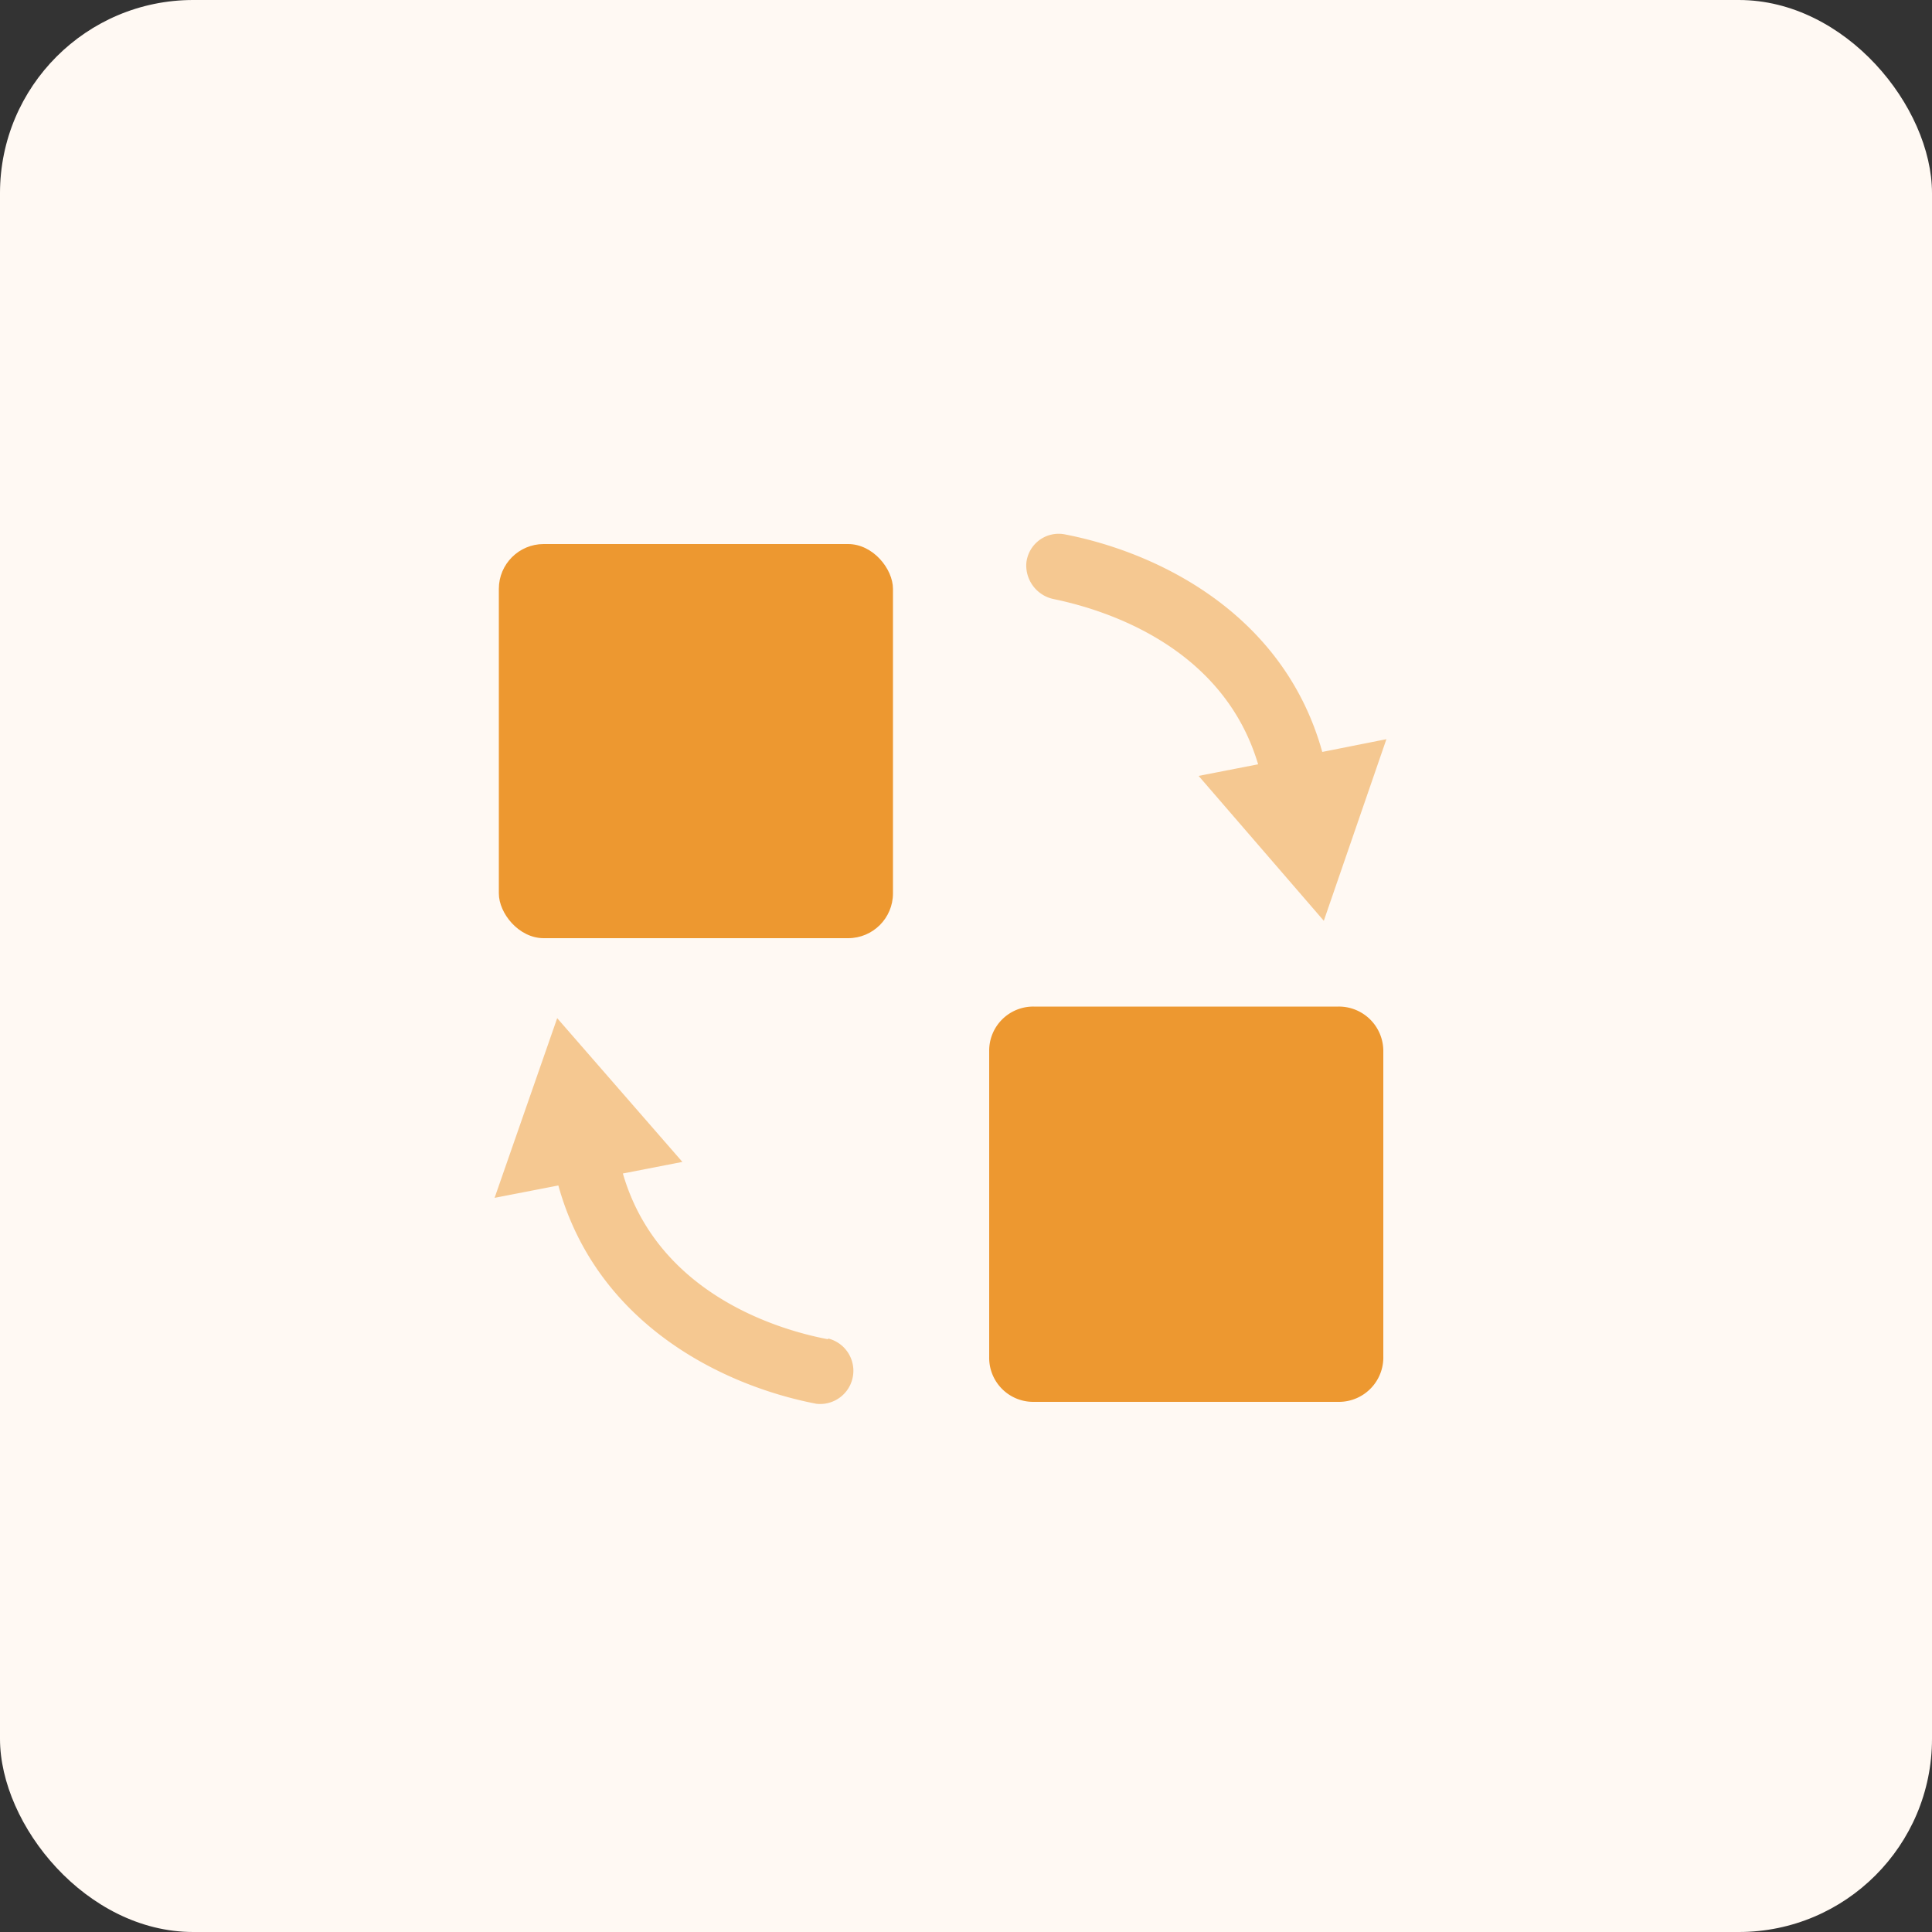
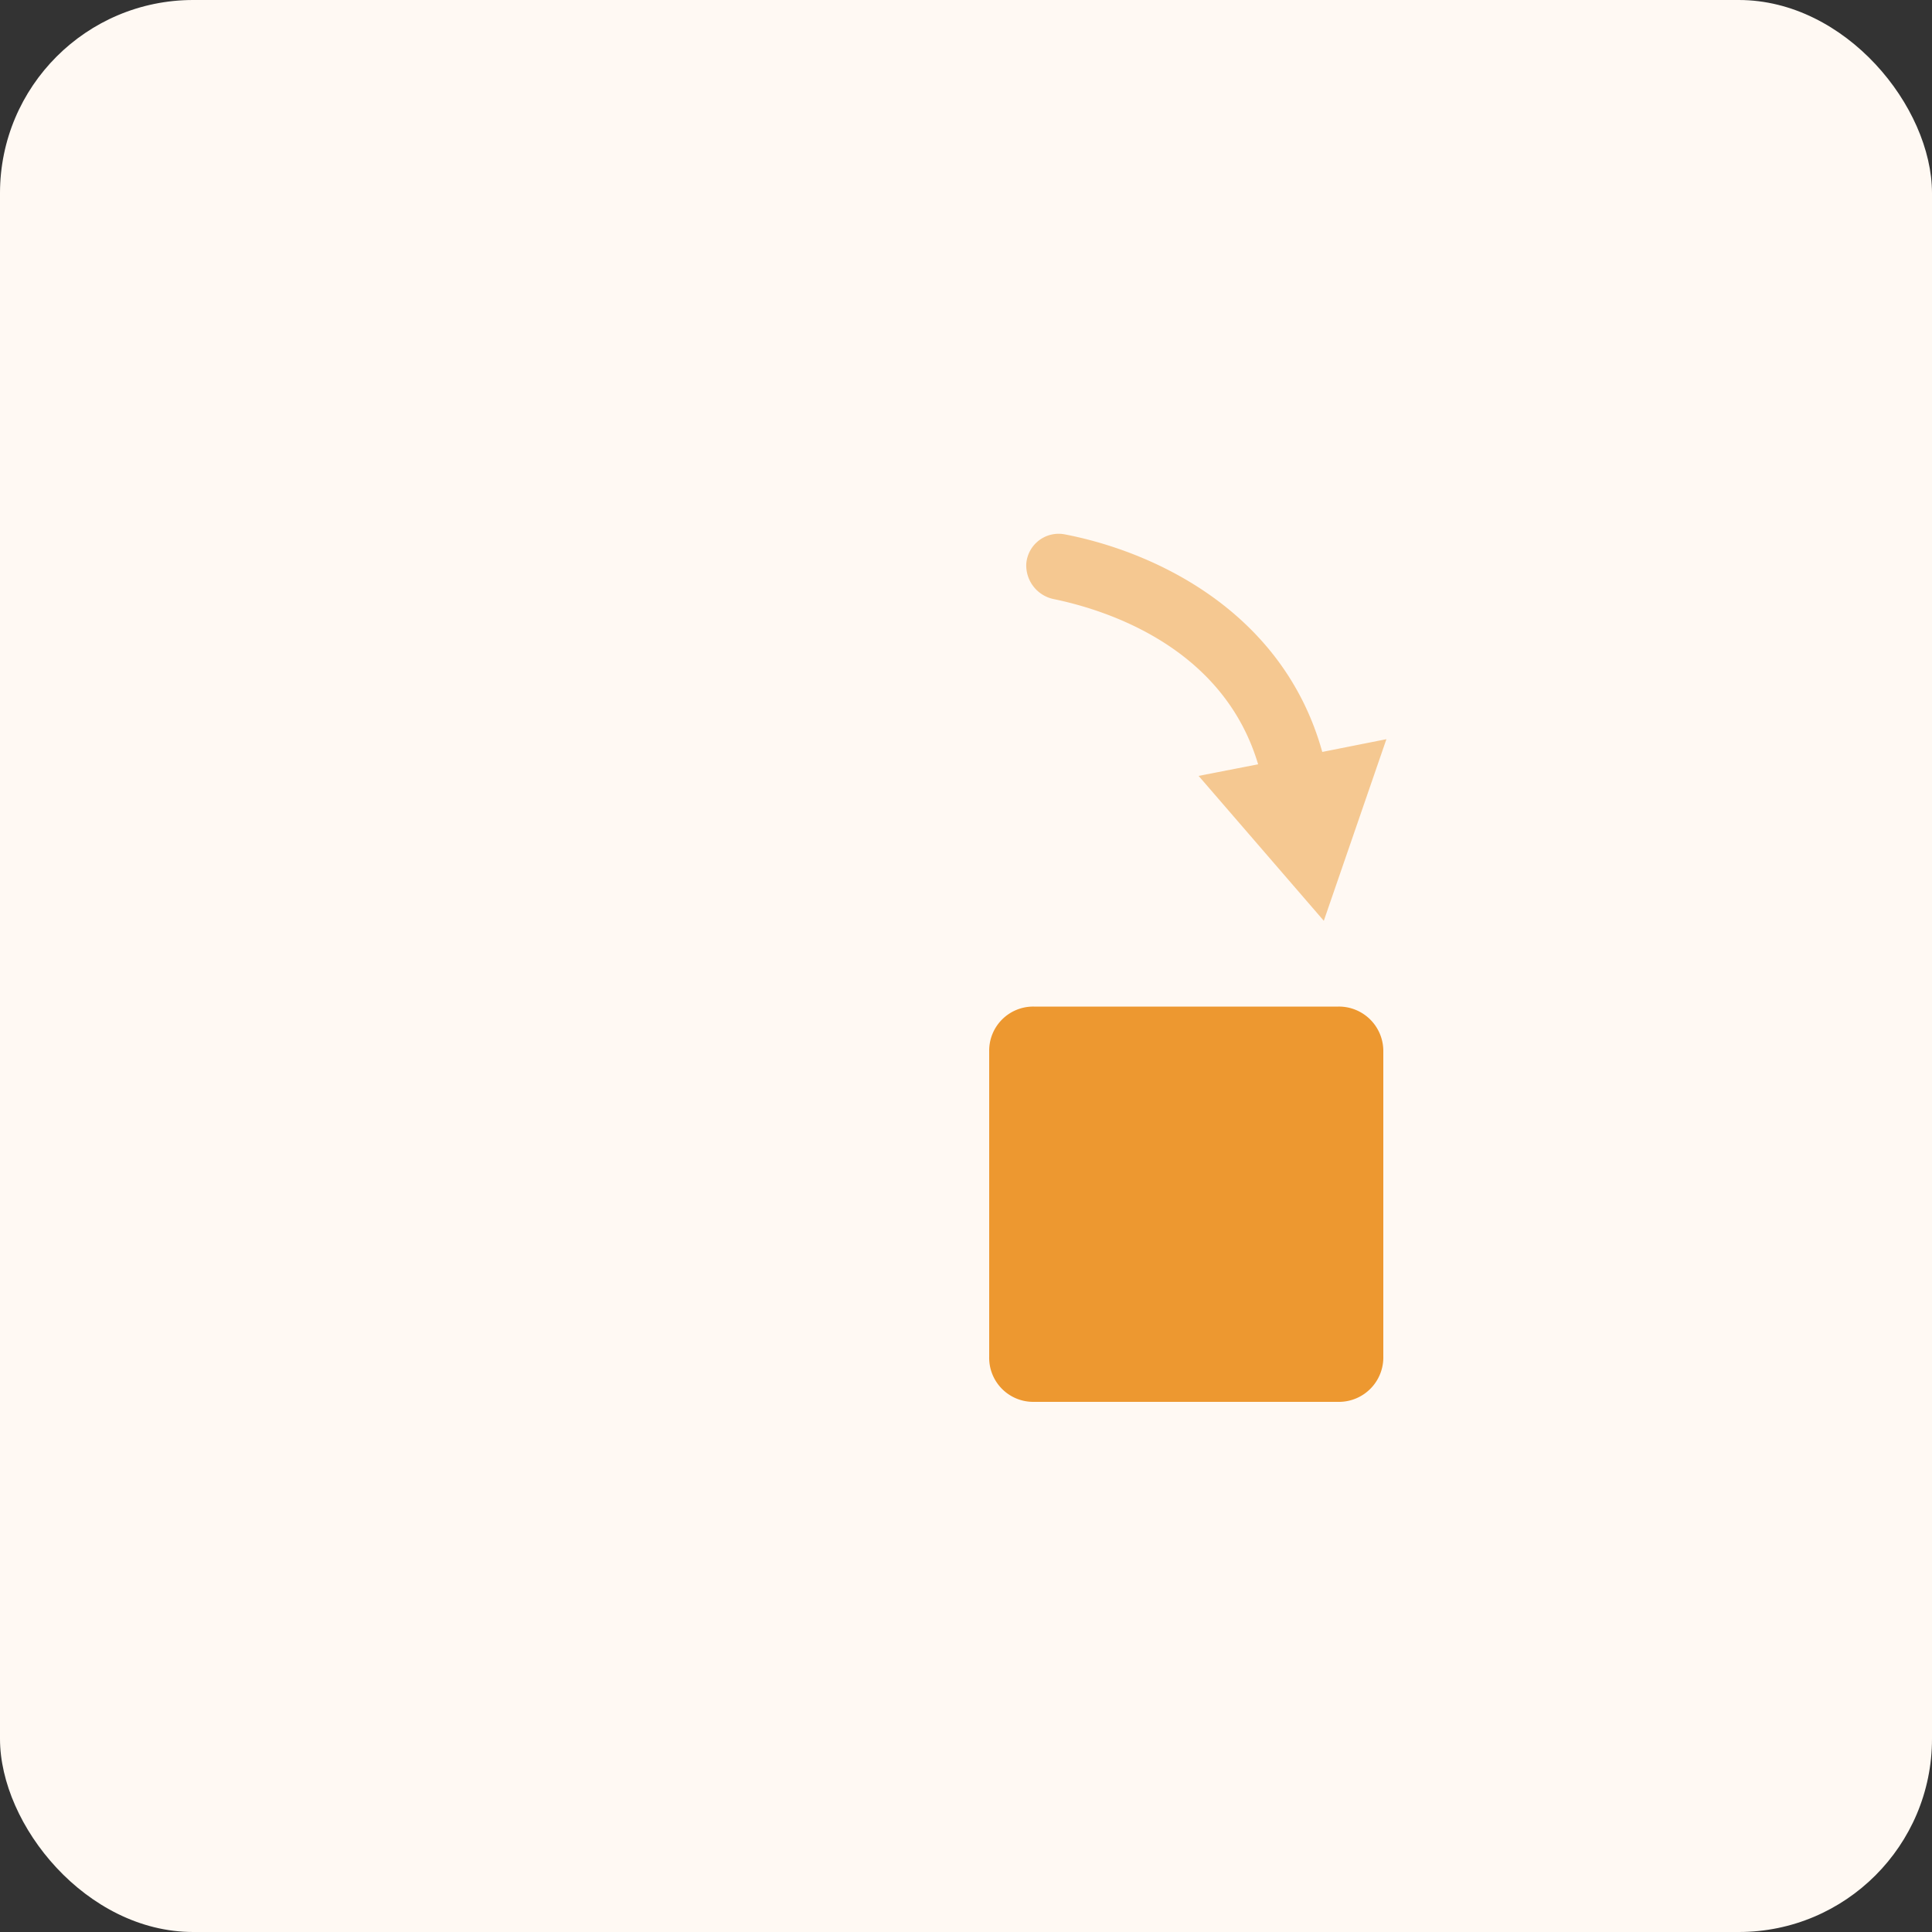
<svg xmlns="http://www.w3.org/2000/svg" viewBox="0 0 50 50">
  <rect x="0" y="0" width="50" height="50" fill="#333333" stroke="none" />
  <defs>
    <style>.cls-1{fill:#fff9f3;}.cls-2,.cls-3{fill:#ed9830;}.cls-3{opacity:0.5;}</style>
  </defs>
  <g id="图层_2" data-name="图层 2">
    <g id="图层_1-2" data-name="图层 1">
      <g id="图表">
        <rect class="cls-1" width="50" height="50" rx="5" />
        <path class="cls-2" d="M34.67,36.28H26.75a1.14,1.14,0,0,1-1.15-1.16V27.2a1.14,1.14,0,0,1,1.15-1.15h7.89A1.15,1.15,0,0,1,35.8,27.2v7.9A1.15,1.15,0,0,1,34.67,36.28Z" />
-         <rect class="cls-2" x="12.91" y="14.08" width="10.2" height="10.2" rx="1.16" />
        <path class="cls-3" d="M34.22,19.46c-1-3.6-4.28-5.17-6.66-5.63a.84.84,0,0,0-1,.76.89.89,0,0,0,.69.91c1.42.29,4.41,1.26,5.31,4.28l-1.54.3,3.24,3.75,1.62-4.7Z" />
-         <path class="cls-3" d="M21.43,34.66C20,34.39,17,33.41,16.12,30.37l1.54-.3-3.24-3.72L12.8,31l1.65-.32c1,3.61,4.28,5.19,6.68,5.65a.86.86,0,0,0,.3-1.69Z" />
      </g>
    </g>
  </g>
</svg>